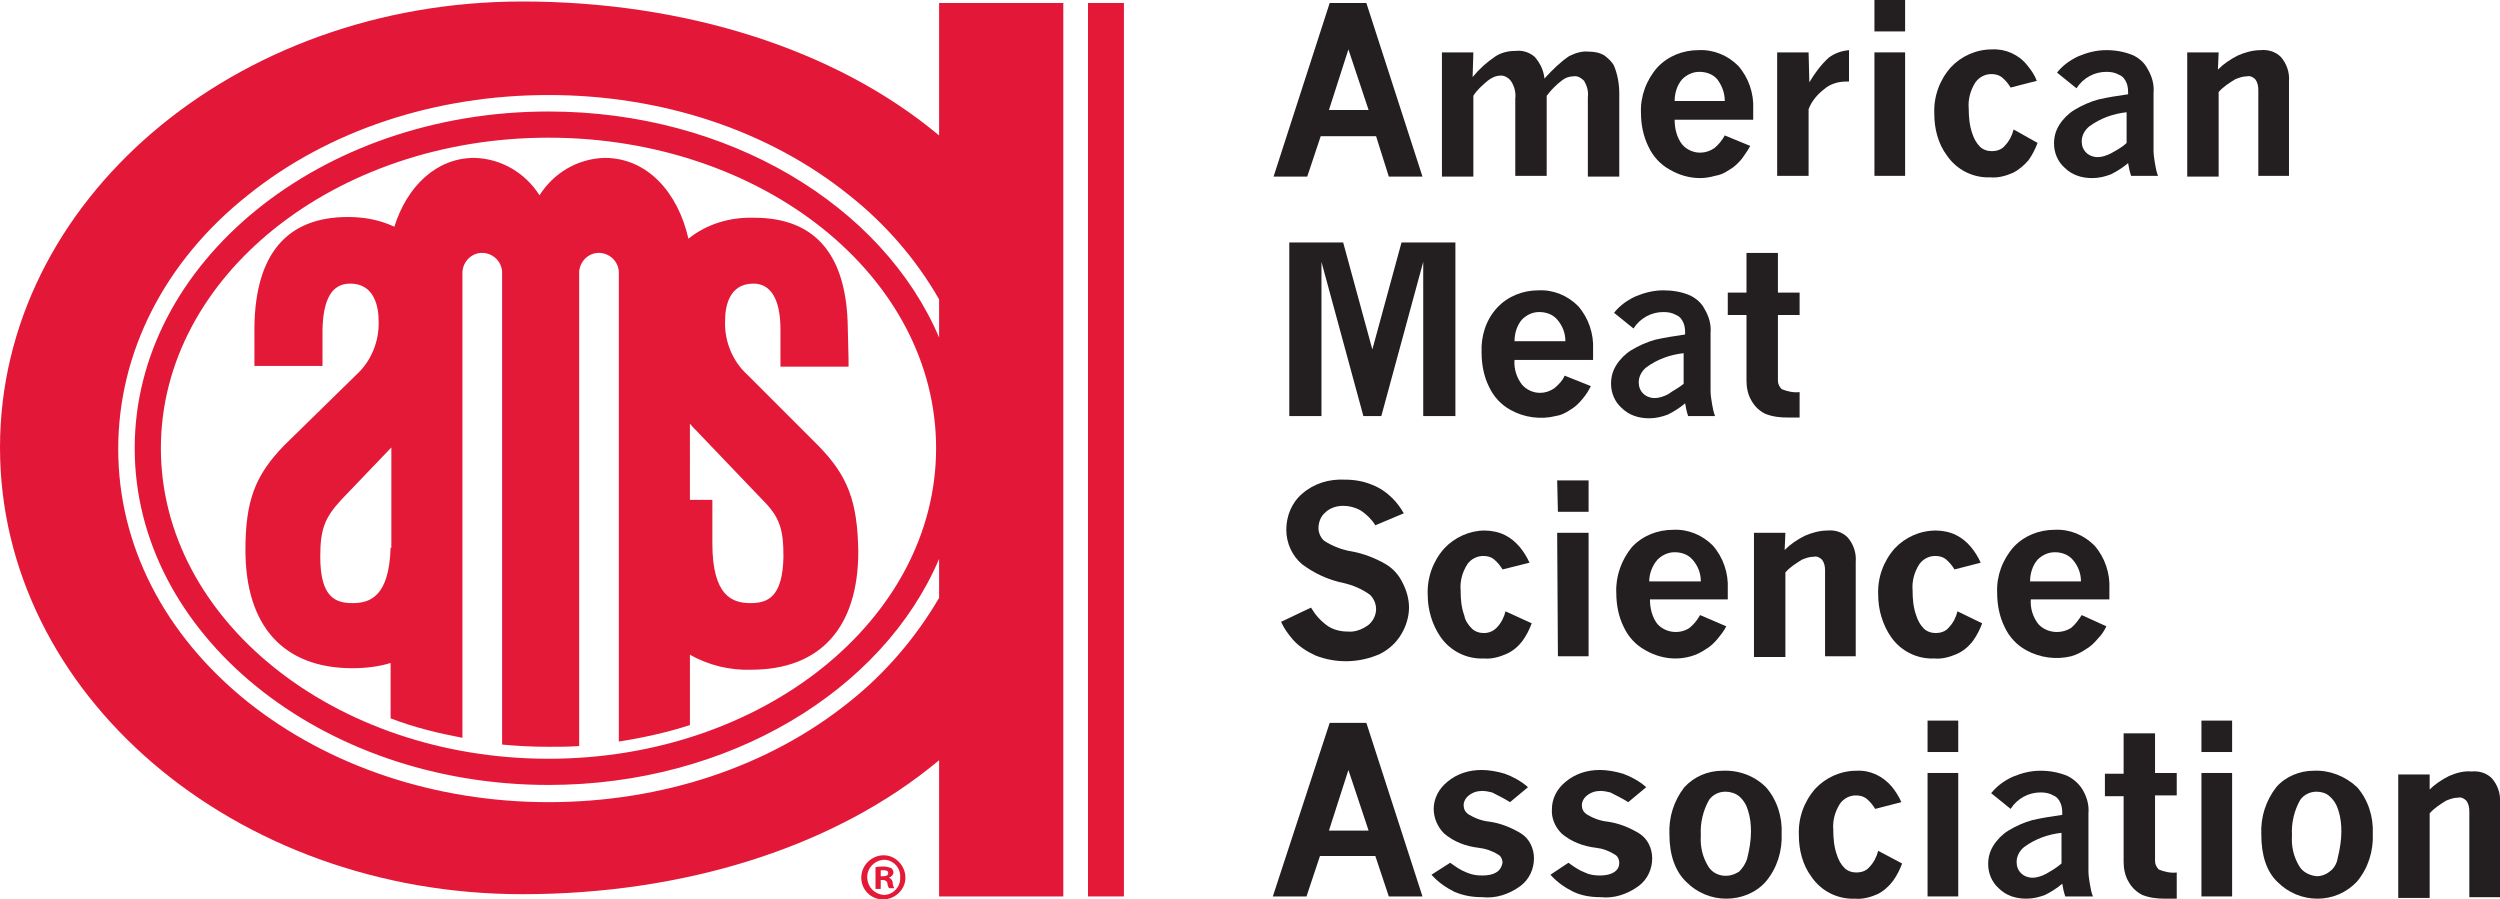
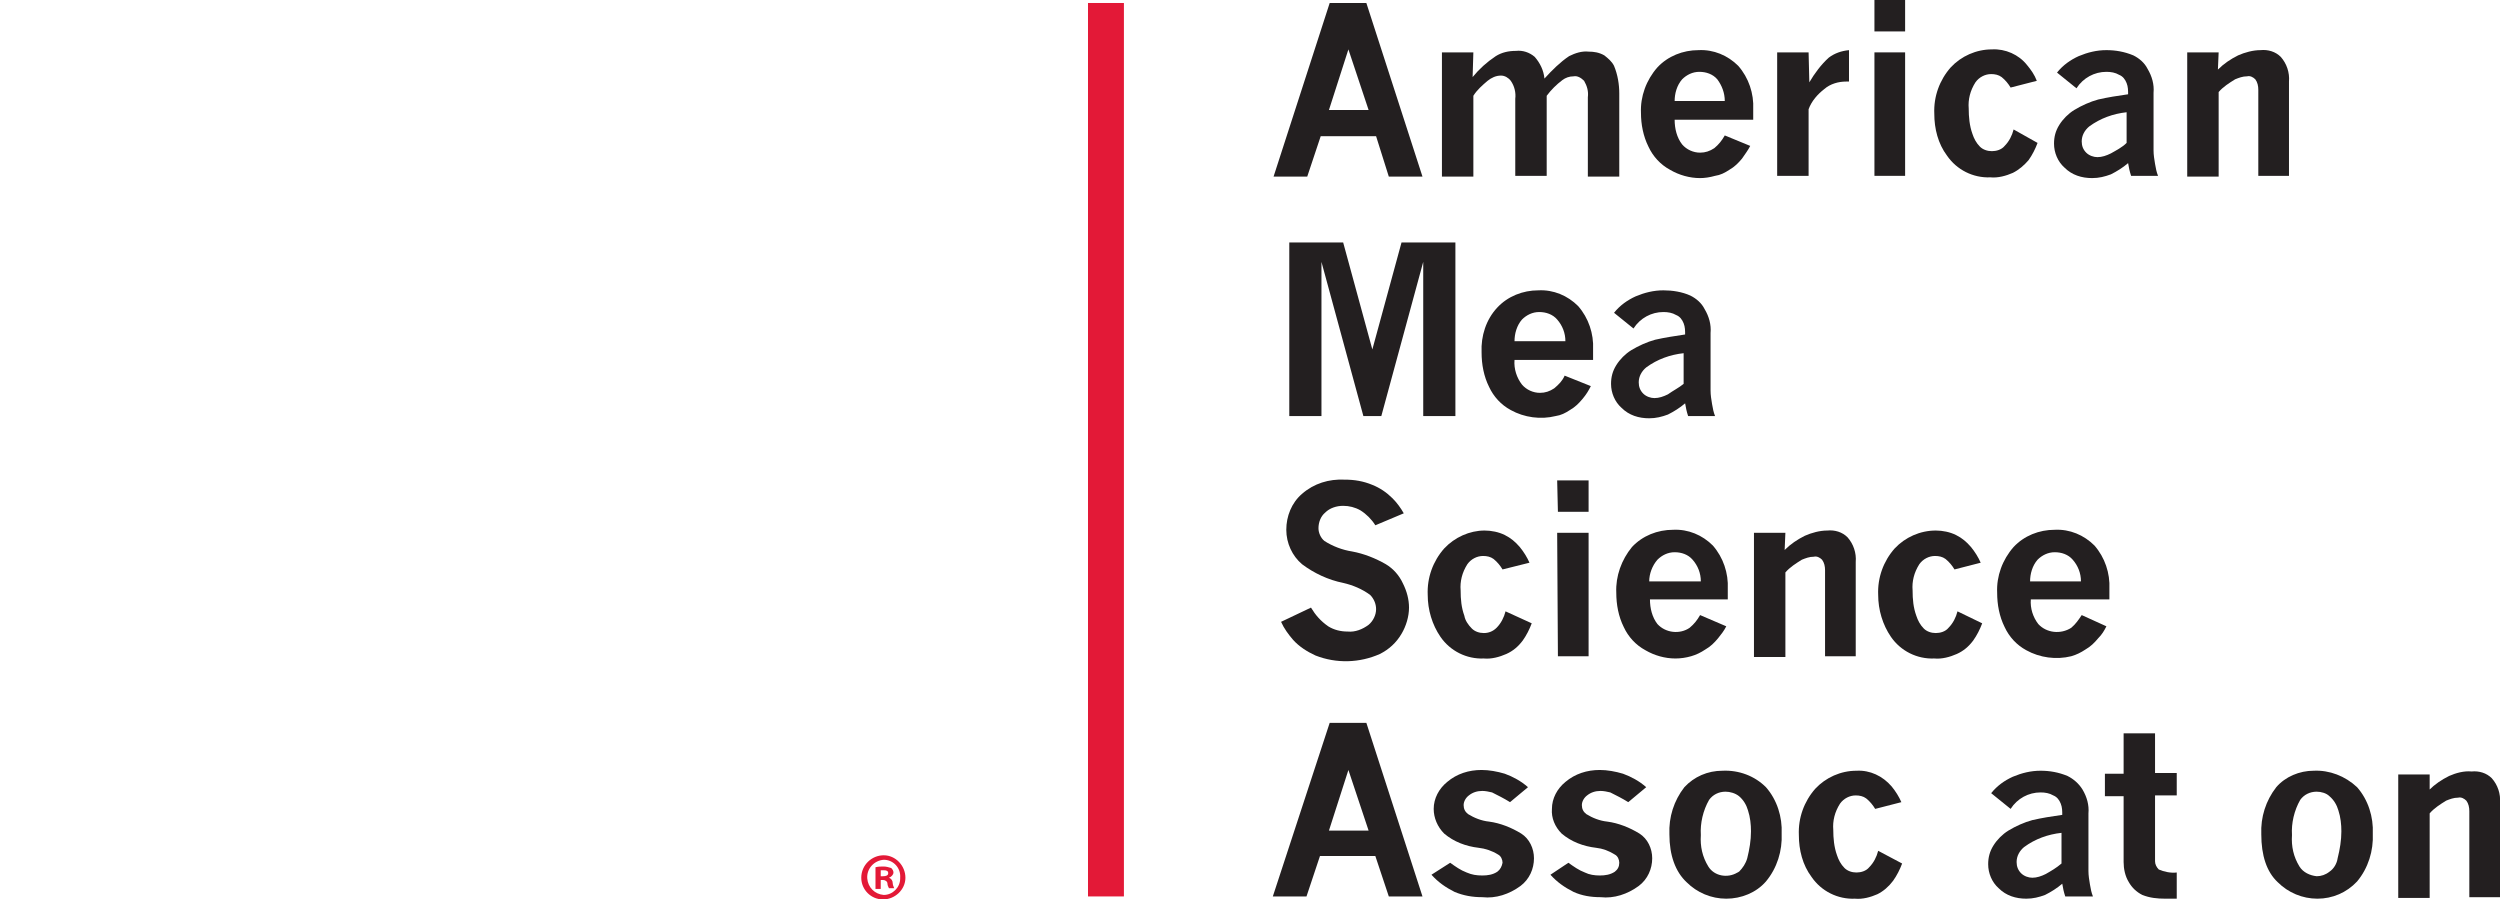
<svg xmlns="http://www.w3.org/2000/svg" version="1.1" id="Layer_1" x="0px" y="0px" viewBox="0 0 334.1 120.2" style="enable-background:new 0 0 334.1 120.2;" xml:space="preserve">
  <style type="text/css">
	.st0{fill:#231F20;}
	.st1{fill:#E31937;}
	.st2{fill:#E31838;}
</style>
  <path class="st0" d="M177.7,0.4h4.9l7.5,23.2h-4.5l-1.7-5.4h-7.4l-1.8,5.4h-4.5L177.7,0.4z M180.2,6.6l-2.6,8.1h5.3L180.2,6.6z" />
  <path class="st0" d="M196.8,10.3c0.9-1.1,1.9-2,3.1-2.8c0.8-0.5,1.7-0.7,2.7-0.7c0.9-0.1,1.8,0.2,2.5,0.8c0.7,0.8,1.2,1.8,1.3,2.9  c1-1.1,2.1-2.2,3.3-3c0.8-0.4,1.7-0.7,2.6-0.6c0.7,0,1.4,0.1,2.1,0.5c0.5,0.4,1,0.8,1.3,1.4c0.5,1.2,0.7,2.5,0.7,3.7v11.1h-4.2V13  c0.1-0.8-0.1-1.5-0.5-2.2c-0.4-0.4-0.9-0.7-1.4-0.6c-0.6,0-1.1,0.2-1.5,0.5c-0.8,0.6-1.5,1.3-2.1,2.1v10.7h-4.2V13.2  c0.1-0.8-0.1-1.7-0.6-2.4c-0.3-0.4-0.8-0.7-1.3-0.7c-0.7,0-1.3,0.3-1.8,0.7c-0.7,0.6-1.4,1.2-1.9,2v10.8h-4.2V7h4.2L196.8,10.3z" />
  <path class="st0" d="M233.9,19.5c-0.3,0.6-0.7,1.1-1.1,1.7c-0.5,0.6-1,1.1-1.7,1.5c-0.6,0.4-1.2,0.7-1.9,0.8c-0.7,0.2-1.4,0.3-2,0.3  c-1.4,0-2.8-0.4-4-1.1c-1.3-0.7-2.3-1.8-2.9-3.1c-0.7-1.4-1-3-1-4.5c-0.1-2.2,0.7-4.4,2.2-6.1c1.4-1.5,3.4-2.3,5.5-2.3  c2-0.1,3.9,0.7,5.3,2.1c1.4,1.6,2.1,3.7,2,5.8c0,0.3,0,0.8,0,1.4h-10.5c0,1.2,0.3,2.4,1,3.3c0.6,0.7,1.5,1.1,2.4,1.1  c0.7,0,1.3-0.2,1.9-0.6c0.6-0.5,1-1,1.4-1.7L233.9,19.5z M230.5,13.5c0-1.1-0.4-2.1-1-2.9c-0.6-0.7-1.5-1-2.4-1  c-0.9,0-1.7,0.4-2.3,1c-0.7,0.8-1,1.9-1,2.9L230.5,13.5z" />
  <path class="st0" d="M241.8,11c0.7-1.2,1.6-2.4,2.6-3.3c0.8-0.6,1.7-0.9,2.7-1v4.2h-0.4c-1,0-2.1,0.3-2.9,1  c-0.9,0.7-1.7,1.6-2.1,2.7v8.9h-4.2V7h4.2L241.8,11z" />
  <path class="st0" d="M250.5,0h4.1v4.2h-4.1V0z M250.5,7h4.1v16.5h-4.1V7z" />
  <path class="st0" d="M272.3,19.1c-0.3,0.8-0.7,1.6-1.2,2.3c-0.6,0.7-1.3,1.3-2.1,1.7c-0.9,0.4-2,0.7-3,0.6c-2.3,0.1-4.5-1-5.8-2.9  c-1.2-1.6-1.7-3.6-1.7-5.6c-0.1-2.3,0.7-4.5,2.2-6.2c1.4-1.5,3.4-2.4,5.5-2.4c1.8-0.1,3.6,0.7,4.7,2.1c0.5,0.6,1,1.3,1.3,2.1  l-3.5,0.9c-0.3-0.5-0.7-1-1.2-1.4c-0.4-0.3-0.9-0.4-1.4-0.4c-0.8,0-1.6,0.4-2.1,1.1c-0.7,1.1-1,2.3-0.9,3.5c0,1.1,0.1,2.3,0.5,3.4  c0.2,0.6,0.5,1.2,1,1.7c0.4,0.4,1,0.6,1.6,0.6c0.6,0,1.3-0.2,1.7-0.7c0.6-0.6,1-1.4,1.2-2.2L272.3,19.1z" />
  <path class="st0" d="M274.9,9.7c0.8-1,1.8-1.7,2.9-2.2c1.2-0.5,2.4-0.8,3.7-0.8c1.2,0,2.4,0.2,3.6,0.7c0.8,0.4,1.5,1,1.9,1.8  c0.6,1,0.9,2.1,0.8,3.2v7.7c0,0.6,0.1,1.2,0.2,1.8c0.1,0.6,0.2,1.1,0.4,1.6h-3.6c-0.2-0.6-0.3-1.1-0.4-1.7c-0.7,0.6-1.5,1.1-2.3,1.5  c-0.8,0.3-1.6,0.5-2.5,0.5c-1.4,0-2.7-0.4-3.7-1.4c-0.9-0.8-1.4-2-1.4-3.2c0-0.9,0.2-1.7,0.7-2.5c0.5-0.8,1.2-1.5,2-2  c1-0.6,2.1-1.1,3.2-1.4c1.3-0.3,2.6-0.5,4-0.7c0-0.5,0-1-0.2-1.5c-0.2-0.5-0.5-0.9-1-1.1c-0.5-0.3-1.1-0.4-1.7-0.4  c-1.6,0-3.1,0.8-4,2.2L274.9,9.7z M284.2,19.1V15c-1.8,0.2-3.5,0.8-5,1.9c-0.6,0.5-1,1.2-1,2c0,0.6,0.2,1.1,0.6,1.5  c0.4,0.4,1,0.6,1.5,0.6c0.6,0,1.2-0.2,1.8-0.5C282.8,20.1,283.6,19.7,284.2,19.1z" />
  <path class="st0" d="M296.4,9.3c0.8-0.8,1.7-1.4,2.7-1.9c0.9-0.4,2-0.7,3-0.7c1-0.1,2,0.2,2.7,0.9c0.8,0.9,1.2,2.1,1.1,3.3v12.6  h-4.1V12c0-0.5-0.1-1-0.4-1.4c-0.3-0.3-0.7-0.5-1.1-0.4c-0.6,0-1.1,0.2-1.6,0.4c-0.8,0.5-1.6,1-2.2,1.7v11.3h-4.2V7h4.2L296.4,9.3z" />
  <path class="st0" d="M172.3,32.4h7.2l3.9,14.3l3.9-14.3h7.2v23.2h-4.3V35l-5.6,20.6h-2.4L176.6,35v20.6h-4.3L172.3,32.4z" />
  <path class="st0" d="M212.6,51.6c-0.3,0.6-0.6,1.1-1.1,1.7c-0.5,0.6-1,1.1-1.7,1.5c-0.6,0.4-1.2,0.7-1.9,0.8c-2,0.5-4.2,0.2-6-0.8  c-1.3-0.7-2.3-1.8-2.9-3.1c-0.7-1.4-1-3-1-4.6c-0.1-2.2,0.6-4.4,2.1-6c1.4-1.5,3.4-2.3,5.5-2.3c2-0.1,3.9,0.7,5.3,2.1  c1.4,1.6,2.1,3.7,2,5.8c0,0.3,0,0.8,0,1.4h-10.5c-0.1,1.2,0.3,2.4,1,3.3c0.6,0.7,1.5,1.1,2.4,1.1c0.7,0,1.3-0.2,1.9-0.6  c0.6-0.5,1.1-1,1.4-1.7L212.6,51.6z M209.2,45.6c0-1.1-0.4-2.1-1.1-2.9c-0.6-0.7-1.5-1-2.4-1c-0.9,0-1.7,0.4-2.3,1  c-0.7,0.8-1,1.9-1,2.9L209.2,45.6z" />
  <path class="st0" d="M215.7,41.8c0.8-1,1.8-1.7,2.9-2.2c1.2-0.5,2.4-0.8,3.7-0.8c1.2,0,2.5,0.2,3.6,0.7c0.8,0.4,1.5,1,1.9,1.8  c0.6,1,0.9,2.1,0.8,3.2v7.7c0,0.6,0.1,1.2,0.2,1.8c0.1,0.6,0.2,1.1,0.4,1.6h-3.6c-0.2-0.6-0.3-1.1-0.4-1.7c-0.7,0.6-1.5,1.1-2.3,1.5  c-0.8,0.3-1.6,0.5-2.5,0.5c-1.4,0-2.7-0.4-3.7-1.4c-0.9-0.8-1.4-2-1.4-3.2c0-0.9,0.2-1.7,0.7-2.5c0.5-0.8,1.2-1.5,2-2  c1-0.6,2.1-1.1,3.2-1.4c1.3-0.3,2.7-0.5,4-0.7c0-0.5,0-1-0.2-1.5c-0.2-0.5-0.5-0.9-1-1.1c-0.5-0.3-1.1-0.4-1.7-0.4  c-1.6,0-3.1,0.8-4,2.2L215.7,41.8z M225,51.3v-4.1c-1.8,0.2-3.5,0.8-5,1.9c-0.6,0.5-1,1.2-1,2c0,0.6,0.2,1.1,0.6,1.5  c0.4,0.4,1,0.6,1.5,0.6c0.6,0,1.2-0.2,1.8-0.5C223.6,52.2,224.4,51.8,225,51.3L225,51.3z" />
-   <path class="st0" d="M233.4,33.8h4.2v5.3h2.9v3h-2.9v8.8c0,0.4,0.2,0.8,0.5,1.1c0.7,0.3,1.6,0.5,2.4,0.4v3.4H239  c-1.1,0-2.1-0.1-3.1-0.5c-0.8-0.4-1.4-1-1.8-1.7c-0.5-0.8-0.7-1.8-0.7-2.7v-8.8h-2.5v-3h2.5L233.4,33.8z" />
  <path class="st0" d="M175.2,81.2c0.6,1,1.3,1.8,2.3,2.5c0.8,0.5,1.7,0.7,2.6,0.7c1,0.1,2-0.3,2.8-0.9c0.6-0.5,1-1.3,1-2.1  c0-0.7-0.3-1.4-0.8-1.9c-1.1-0.8-2.3-1.3-3.6-1.6c-2-0.4-3.9-1.3-5.5-2.5c-1.3-1.1-2.1-2.8-2.1-4.6c0-1.8,0.7-3.6,2.1-4.8  c1.6-1.4,3.6-2,5.7-1.9c1.3,0,2.5,0.2,3.7,0.7c1,0.4,1.9,1,2.7,1.8c0.6,0.6,1.1,1.3,1.5,2l-3.8,1.6c-0.5-0.8-1.2-1.5-2-2  c-0.7-0.4-1.5-0.6-2.3-0.6c-0.9,0-1.8,0.3-2.4,0.9c-0.6,0.5-0.9,1.3-0.9,2.1c0,0.6,0.3,1.3,0.8,1.7c1.1,0.7,2.4,1.2,3.7,1.4  c1.6,0.3,3.1,0.9,4.5,1.7c1,0.6,1.8,1.5,2.3,2.6c0.5,1,0.8,2.1,0.8,3.2c0,1.2-0.4,2.5-1,3.5c-0.7,1.2-1.7,2.1-2.9,2.7  c-2.7,1.2-5.8,1.3-8.6,0.2c-1.1-0.5-2.2-1.2-3-2.1c-0.6-0.7-1.2-1.5-1.6-2.4L175.2,81.2z" />
  <path class="st0" d="M204.7,83.3c-0.3,0.8-0.7,1.6-1.2,2.3c-0.6,0.8-1.3,1.4-2.2,1.8c-0.9,0.4-2,0.7-3,0.6c-2.3,0.1-4.5-1-5.8-2.9  c-1.1-1.6-1.7-3.6-1.7-5.6c-0.1-2.3,0.7-4.5,2.2-6.2c1.4-1.5,3.4-2.4,5.4-2.4c0.9,0,1.9,0.2,2.7,0.6c0.8,0.4,1.4,0.9,2,1.6  c0.5,0.6,1,1.4,1.3,2.1l-3.6,0.9c-0.3-0.5-0.7-1-1.2-1.4c-0.4-0.3-0.9-0.4-1.4-0.4c-0.8,0-1.6,0.4-2.1,1.1c-0.7,1.1-1,2.3-0.9,3.5  c0,1.2,0.1,2.3,0.5,3.4c0.1,0.6,0.5,1.2,1,1.7c0.4,0.4,1,0.6,1.6,0.6c0.6,0,1.2-0.2,1.7-0.7c0.6-0.6,1-1.4,1.2-2.2L204.7,83.3z" />
  <path class="st0" d="M208.1,64.2h4.2v4.2h-4.1L208.1,64.2z M208.1,71.2h4.2v16.5h-4.1L208.1,71.2z" />
  <path class="st0" d="M230.7,83.7c-0.3,0.6-0.7,1.1-1.1,1.6c-0.5,0.6-1,1.1-1.7,1.5c-0.6,0.4-1.2,0.7-1.9,0.9  c-0.7,0.2-1.4,0.3-2.1,0.3c-1.4,0-2.8-0.4-4-1.1c-1.3-0.7-2.3-1.8-2.9-3.1c-0.7-1.4-1-3-1-4.6c-0.1-2.2,0.7-4.4,2.1-6.1  c1.4-1.5,3.4-2.3,5.5-2.3c2-0.1,3.9,0.7,5.3,2.1c1.4,1.6,2.1,3.7,2,5.8c0,0.3,0,0.8,0,1.4h-10.4c0,1.2,0.3,2.4,1,3.3  c1.1,1.2,3,1.4,4.3,0.5c0.6-0.5,1-1,1.4-1.7L230.7,83.7z M227.3,77.7c0-1.1-0.4-2.1-1.1-2.9c-0.6-0.7-1.5-1-2.4-1  c-0.9,0-1.7,0.4-2.3,1c-0.7,0.8-1.1,1.9-1.1,2.9L227.3,77.7z" />
  <path class="st0" d="M238.5,73.5c0.8-0.8,1.7-1.4,2.7-1.9c0.9-0.4,2-0.7,3-0.7c1-0.1,2,0.2,2.7,0.9c0.8,0.9,1.2,2.1,1.1,3.3v12.6  h-4.1V76.2c0-0.5-0.1-1-0.4-1.4c-0.3-0.3-0.7-0.5-1.1-0.4c-0.6,0-1.1,0.2-1.6,0.4c-0.8,0.5-1.6,1-2.2,1.7v11.3h-4.2V71.2h4.2  L238.5,73.5z" />
  <path class="st0" d="M264.9,83.3c-0.3,0.8-0.7,1.6-1.2,2.3c-0.6,0.8-1.3,1.4-2.2,1.8c-0.9,0.4-2,0.7-3,0.6c-2.3,0.1-4.5-1-5.8-2.9  c-1.1-1.6-1.7-3.6-1.7-5.6c-0.1-2.3,0.7-4.5,2.2-6.2c1.4-1.5,3.4-2.4,5.5-2.4c0.9,0,1.9,0.2,2.7,0.6c0.8,0.4,1.4,0.9,2,1.6  c0.5,0.6,1,1.4,1.3,2.1l-3.5,0.9c-0.3-0.5-0.7-1-1.2-1.4c-0.4-0.3-0.9-0.4-1.4-0.4c-0.8,0-1.6,0.4-2.1,1.1c-0.7,1.1-1,2.3-0.9,3.5  c0,1.2,0.1,2.3,0.5,3.4c0.2,0.6,0.5,1.2,1,1.7c0.4,0.4,1,0.6,1.6,0.6c0.6,0,1.3-0.2,1.7-0.7c0.6-0.6,1-1.4,1.2-2.2L264.9,83.3z" />
  <path class="st0" d="M281.5,83.7c-0.3,0.6-0.6,1.1-1.1,1.6c-0.5,0.6-1,1.1-1.7,1.5c-0.6,0.4-1.2,0.7-1.9,0.9c-2,0.5-4.2,0.2-6-0.8  c-1.3-0.7-2.3-1.8-2.9-3.1c-0.7-1.4-1-3-1-4.6c-0.1-2.2,0.7-4.4,2.2-6.1c1.4-1.5,3.4-2.3,5.5-2.3c2-0.1,3.9,0.7,5.3,2.1  c1.4,1.6,2.1,3.7,2,5.8c0,0.3,0,0.8,0,1.4h-10.5c-0.1,1.2,0.3,2.4,1,3.3c1.1,1.2,3,1.4,4.4,0.5c0.6-0.5,1-1.1,1.4-1.7L281.5,83.7z   M278.1,77.7c0-1.1-0.4-2.1-1.1-2.9c-0.6-0.7-1.5-1-2.4-1c-0.9,0-1.7,0.4-2.3,1c-0.7,0.8-1,1.9-1,2.9L278.1,77.7z" />
  <path class="st0" d="M177.7,96.6h4.9l7.5,23.2h-4.5l-1.8-5.4h-7.4l-1.8,5.4h-4.5L177.7,96.6z M180.2,102.9l-2.6,8.1h5.3L180.2,102.9  z" />
  <path class="st0" d="M193.8,115.3c0.7,0.5,1.4,1,2.2,1.3c0.7,0.3,1.3,0.4,2.1,0.4c0.7,0,1.4-0.1,2-0.5c0.4-0.3,0.6-0.7,0.7-1.2  c0-0.4-0.2-0.9-0.6-1.1c-0.8-0.5-1.7-0.8-2.6-0.9c-1.7-0.2-3.3-0.8-4.6-1.9c-0.9-0.9-1.4-2.1-1.4-3.3c0-1.4,0.7-2.7,1.8-3.6  c1.3-1.1,2.9-1.6,4.6-1.6c1,0,2.1,0.2,3.1,0.5c1.1,0.4,2.2,1,3.1,1.8l-2.4,2c-0.8-0.5-1.6-0.9-2.4-1.3c-0.4-0.1-0.9-0.2-1.3-0.2  c-0.7,0-1.3,0.2-1.8,0.6c-0.4,0.3-0.7,0.8-0.7,1.3c0,0.5,0.2,0.9,0.6,1.2c0.8,0.5,1.8,0.9,2.8,1c1.5,0.2,3,0.8,4.3,1.6  c1.1,0.7,1.7,2,1.7,3.3c0,1.4-0.6,2.8-1.8,3.7c-1.5,1.1-3.3,1.7-5.1,1.5c-1.3,0-2.5-0.2-3.7-0.7c-1.2-0.6-2.2-1.3-3.1-2.3  L193.8,115.3z" />
  <path class="st0" d="M209.6,115.3c0.7,0.5,1.4,1,2.2,1.3c0.6,0.3,1.3,0.4,2,0.4c0.7,0,1.4-0.1,2-0.5c0.4-0.3,0.6-0.7,0.6-1.2  c0-0.4-0.2-0.9-0.6-1.1c-0.8-0.5-1.6-0.8-2.5-0.9c-1.7-0.2-3.3-0.8-4.6-1.9c-0.9-0.9-1.4-2.1-1.3-3.3c0-1.4,0.7-2.7,1.8-3.6  c1.3-1.1,2.9-1.6,4.6-1.6c1,0,2.1,0.2,3.1,0.5c1.1,0.4,2.2,1,3.1,1.8l-2.4,2c-0.8-0.5-1.6-0.9-2.4-1.3c-0.4-0.1-0.9-0.2-1.3-0.2  c-0.7,0-1.3,0.2-1.8,0.6c-0.4,0.3-0.7,0.8-0.7,1.3c0,0.5,0.2,0.9,0.6,1.2c0.8,0.5,1.8,0.9,2.8,1c1.5,0.2,3,0.8,4.3,1.6  c1.1,0.7,1.7,2,1.7,3.3c0,1.4-0.6,2.8-1.8,3.7c-1.5,1.1-3.3,1.7-5.1,1.5c-1.3,0-2.5-0.2-3.6-0.7c-1.2-0.6-2.2-1.3-3.1-2.3  L209.6,115.3z" />
  <path class="st0" d="M230.2,103c2.2-0.1,4.3,0.7,5.8,2.2c1.5,1.7,2.2,4,2.1,6.2c0.1,2.3-0.6,4.6-2.1,6.4c-1.3,1.5-3.3,2.3-5.3,2.3  c-2,0-3.9-0.8-5.3-2.2c-1.5-1.4-2.3-3.6-2.3-6.4c-0.1-2.3,0.6-4.5,2-6.3C226.4,103.8,228.2,103,230.2,103z M230.6,105.8  c-0.9,0-1.7,0.4-2.2,1.1c-0.8,1.4-1.2,3.1-1.1,4.7c-0.1,1.5,0.2,2.9,1,4.2c0.8,1.3,2.6,1.6,3.9,0.8c0.1,0,0.1-0.1,0.2-0.1  c0.5-0.5,0.9-1.1,1.1-1.8c0.3-1.2,0.5-2.4,0.5-3.6c0-0.9-0.1-1.9-0.4-2.8c-0.2-0.7-0.6-1.4-1.2-1.9  C231.9,106,231.2,105.8,230.6,105.8L230.6,105.8z" />
  <path class="st0" d="M254.2,115.4c-0.3,0.8-0.7,1.6-1.2,2.3c-0.6,0.8-1.3,1.4-2.1,1.8c-0.9,0.4-2,0.7-3,0.6c-2.3,0.1-4.5-1-5.8-2.9  c-1.2-1.6-1.7-3.6-1.7-5.6c-0.1-2.3,0.7-4.5,2.2-6.2c1.4-1.5,3.4-2.4,5.5-2.4c1.8-0.1,3.5,0.7,4.7,2.1c0.5,0.6,1,1.4,1.3,2.1  l-3.5,0.9c-0.3-0.5-0.7-1-1.2-1.4c-0.4-0.3-0.9-0.4-1.4-0.4c-0.8,0-1.6,0.4-2.1,1.1c-0.7,1.1-1,2.3-0.9,3.5c0,1.1,0.1,2.3,0.5,3.4  c0.2,0.6,0.5,1.2,1,1.7c0.4,0.4,1,0.6,1.6,0.6c0.6,0,1.3-0.2,1.7-0.7c0.6-0.6,1-1.4,1.2-2.2L254.2,115.4z" />
-   <path class="st0" d="M257.6,96.3h4.1v4.2h-4.1V96.3z M257.6,103.3h4.1v16.5h-4.1V103.3z" />
  <path class="st0" d="M266.1,106c0.8-1,1.8-1.7,2.9-2.2c1.2-0.5,2.4-0.8,3.7-0.8c1.2,0,2.4,0.2,3.6,0.7c0.8,0.4,1.5,1,2,1.8  c0.6,1,0.9,2.1,0.8,3.2v7.7c0,0.6,0.1,1.2,0.2,1.8c0.1,0.6,0.2,1.1,0.4,1.6H276c-0.2-0.6-0.3-1.1-0.4-1.7c-0.7,0.6-1.5,1.1-2.3,1.5  c-0.8,0.3-1.6,0.5-2.5,0.5c-1.4,0-2.7-0.4-3.7-1.4c-0.9-0.8-1.4-2-1.4-3.2c0-0.9,0.2-1.7,0.7-2.5c0.5-0.8,1.2-1.5,2-2  c1-0.6,2.1-1.1,3.2-1.4c1.3-0.3,2.6-0.5,4-0.7c0-0.5,0-1-0.2-1.5c-0.2-0.5-0.5-0.9-1-1.1c-0.5-0.3-1.1-0.4-1.7-0.4  c-1.6,0-3.1,0.8-4,2.2L266.1,106z M275.5,115.4v-4.1c-1.8,0.2-3.5,0.8-5,1.9c-0.6,0.5-1,1.2-1,2c0,0.6,0.2,1.1,0.6,1.5  c0.4,0.4,1,0.6,1.5,0.6c0.6,0,1.2-0.2,1.8-0.5C274.1,116.4,274.8,116,275.5,115.4z" />
  <path class="st0" d="M283.8,98h4.2v5.3h2.9v3H288v8.8c0,0.4,0.2,0.8,0.5,1.1c0.7,0.3,1.6,0.5,2.4,0.4v3.5h-1.5  c-1.1,0-2.1-0.1-3.1-0.5c-0.8-0.4-1.4-1-1.8-1.7c-0.5-0.8-0.7-1.8-0.7-2.7v-8.8h-2.5v-3h2.5V98z" />
-   <path class="st0" d="M294.2,96.3h4.1v4.2h-4.1V96.3z M294.2,103.3h4.1v16.5h-4.1V103.3z" />
  <path class="st0" d="M309.2,103c2.1-0.1,4.2,0.7,5.8,2.2c1.5,1.7,2.2,4,2.1,6.2c0.1,2.3-0.6,4.6-2.1,6.4c-1.4,1.5-3.3,2.3-5.3,2.3  c-2,0-3.9-0.8-5.3-2.2c-1.5-1.4-2.2-3.6-2.2-6.4c-0.1-2.3,0.6-4.5,2-6.3C305.4,103.8,307.3,103,309.2,103z M309.6,105.8  c-0.9,0-1.7,0.4-2.2,1.1c-0.8,1.4-1.2,3.1-1.1,4.7c-0.1,1.5,0.2,2.9,1,4.2c0.5,0.8,1.4,1.2,2.3,1.3c0.6,0,1.2-0.2,1.7-0.6  c0.6-0.4,1-1.1,1.1-1.8c0.3-1.2,0.5-2.4,0.5-3.6c0-0.9-0.1-1.9-0.4-2.8c-0.2-0.7-0.6-1.4-1.2-1.9C310.9,106,310.2,105.8,309.6,105.8  L309.6,105.8z" />
  <path class="st0" d="M324.6,105.6c0.8-0.8,1.7-1.4,2.7-1.9c0.9-0.4,2-0.7,3-0.6c1-0.1,2,0.2,2.7,0.9c0.8,0.9,1.2,2.1,1.1,3.3v12.6  h-4.1v-11.5c0-0.5-0.1-1-0.4-1.4c-0.3-0.3-0.7-0.5-1.1-0.4c-0.6,0-1.1,0.2-1.6,0.4c-0.8,0.5-1.6,1-2.2,1.7v11.3h-4.2v-16.5h4.2  V105.6z" />
  <path class="st1" d="M118.1,114.3c1.6,0,2.9,1.4,2.9,3s-1.4,2.9-3,2.9c-1.6,0-2.9-1.3-2.9-2.9C115.1,115.6,116.5,114.3,118.1,114.3  C118.1,114.3,118.1,114.3,118.1,114.3z M118.1,114.9c-1.3,0.1-2.3,1.2-2.2,2.5c0.1,1.2,1,2.1,2.2,2.2c1.2,0,2.2-1,2.2-2.2  c0,0,0-0.1,0-0.1C120.4,116,119.4,114.9,118.1,114.9C118.1,114.9,118.1,114.9,118.1,114.9L118.1,114.9z M117.7,118.8H117v-2.9  c0.4-0.1,0.7-0.1,1.1-0.1c0.3,0,0.7,0.1,1,0.2c0.2,0.2,0.3,0.4,0.3,0.6c0,0.3-0.3,0.6-0.6,0.7l0,0c0.3,0.1,0.5,0.4,0.5,0.7  c0,0.2,0.1,0.5,0.2,0.7h-0.7c-0.1-0.2-0.2-0.4-0.2-0.6c0-0.3-0.3-0.5-0.6-0.5c0,0,0,0,0,0h-0.3L117.7,118.8z M117.7,117.1h0.3  c0.4,0,0.7-0.1,0.7-0.4s-0.2-0.4-0.6-0.4c-0.1,0-0.2,0-0.4,0V117.1z" />
  <rect x="145.4" y="0.4" class="st1" width="4.8" height="119.4" />
-   <path class="st2" d="M125.5,0.4v17.7C111.5,6.4,91.2,0.2,69.8,0.2C31.2,0.2,0,26.9,0,59.8s31.2,59.7,69.8,59.7  c21.5,0,41.7-6.2,55.7-17.9v18.2h16.6V0.4H125.5z M125.5,45.1c-7.5-17.6-28.1-30.2-52.2-30.2c-30.5,0-55.3,20.2-55.3,45  s24.8,45,55.3,45c24.1,0,44.7-12.6,52.2-30.2v5.2c-3.1,5.3-7.2,10.1-12,13.9c-10.8,8.7-25.1,13.4-40.2,13.4s-29.4-4.8-40.2-13.4  c-11.2-9-17.3-21-17.3-33.8S21.9,35,33.1,26.1c10.8-8.7,25.1-13.4,40.2-13.4s29.4,4.7,40.2,13.4c4.8,3.8,8.9,8.5,12,13.9L125.5,45.1  z M125.1,59.9c0,22.9-23.2,41.5-51.8,41.5S21.5,82.8,21.5,59.9s23.2-41.5,51.8-41.5S125.1,36.9,125.1,59.9z" />
-   <path class="st1" d="M109.4,59.6l-9.5-9.5c-2-1.8-3.1-4.5-3-7.2c0-1.9,0.5-5,3.8-5c2.3,0,3.6,2.1,3.6,6.1V49h9.1v-1l-0.1-4.1  c-0.1-9.8-4.3-14.8-12.5-14.8c-3.2-0.1-6.3,0.8-8.8,2.8c-1.4-6.2-5.5-10.8-11.2-10.8c-3.6,0.1-6.8,2-8.7,5c-1.9-3-5.1-4.9-8.7-5  c-5.1,0-9,3.8-10.7,9.2c-1.9-0.9-4-1.3-6.2-1.3c-8.2,0-12.4,5-12.5,14.8L34,47.9v1h9.1V44c0.1-4.1,1.3-6.1,3.7-6.1  c3.3,0,3.8,3.2,3.8,5c0.1,2.7-1,5.4-3,7.2L38,59.5c-3.9,4-5.2,7.4-5.2,14c0,10.2,5.1,15.8,14.3,15.8c1.7,0,3.5-0.2,5.1-0.7v7.4  c3.1,1.2,6.4,2,9.6,2.6V36.3c0.1-1.4,1.3-2.6,2.8-2.5c1.3,0.1,2.4,1.1,2.5,2.5l0,0v63.2c2,0.2,4.1,0.3,6.2,0.3c1.3,0,2.8,0,4.1-0.1  V36.3c0.1-1.4,1.3-2.6,2.8-2.5c1.3,0.1,2.4,1.1,2.5,2.5l0,0v62.8c3.2-0.5,6.4-1.2,9.5-2.2v-9.4c2.5,1.4,5.3,2.1,8.2,2  c9.2,0,14.3-5.6,14.3-15.8C114.6,67,113.3,63.6,109.4,59.6z M52.2,73.2c-0.2,6.6-2.8,7.4-5.1,7.4s-4.3-0.8-4.3-6.2  c0-3.7,0.6-5.2,2.8-7.6l6.7-7V73.2z M100.3,80.6c-2.4,0-5.1-0.9-5.1-8v-5.8h-3V56.6c0.3,0.4,0.6,0.7,1,1.1l8.7,9.1  c2.3,2.3,2.8,3.9,2.8,7.6C104.6,79.8,102.6,80.6,100.3,80.6z" />
</svg>